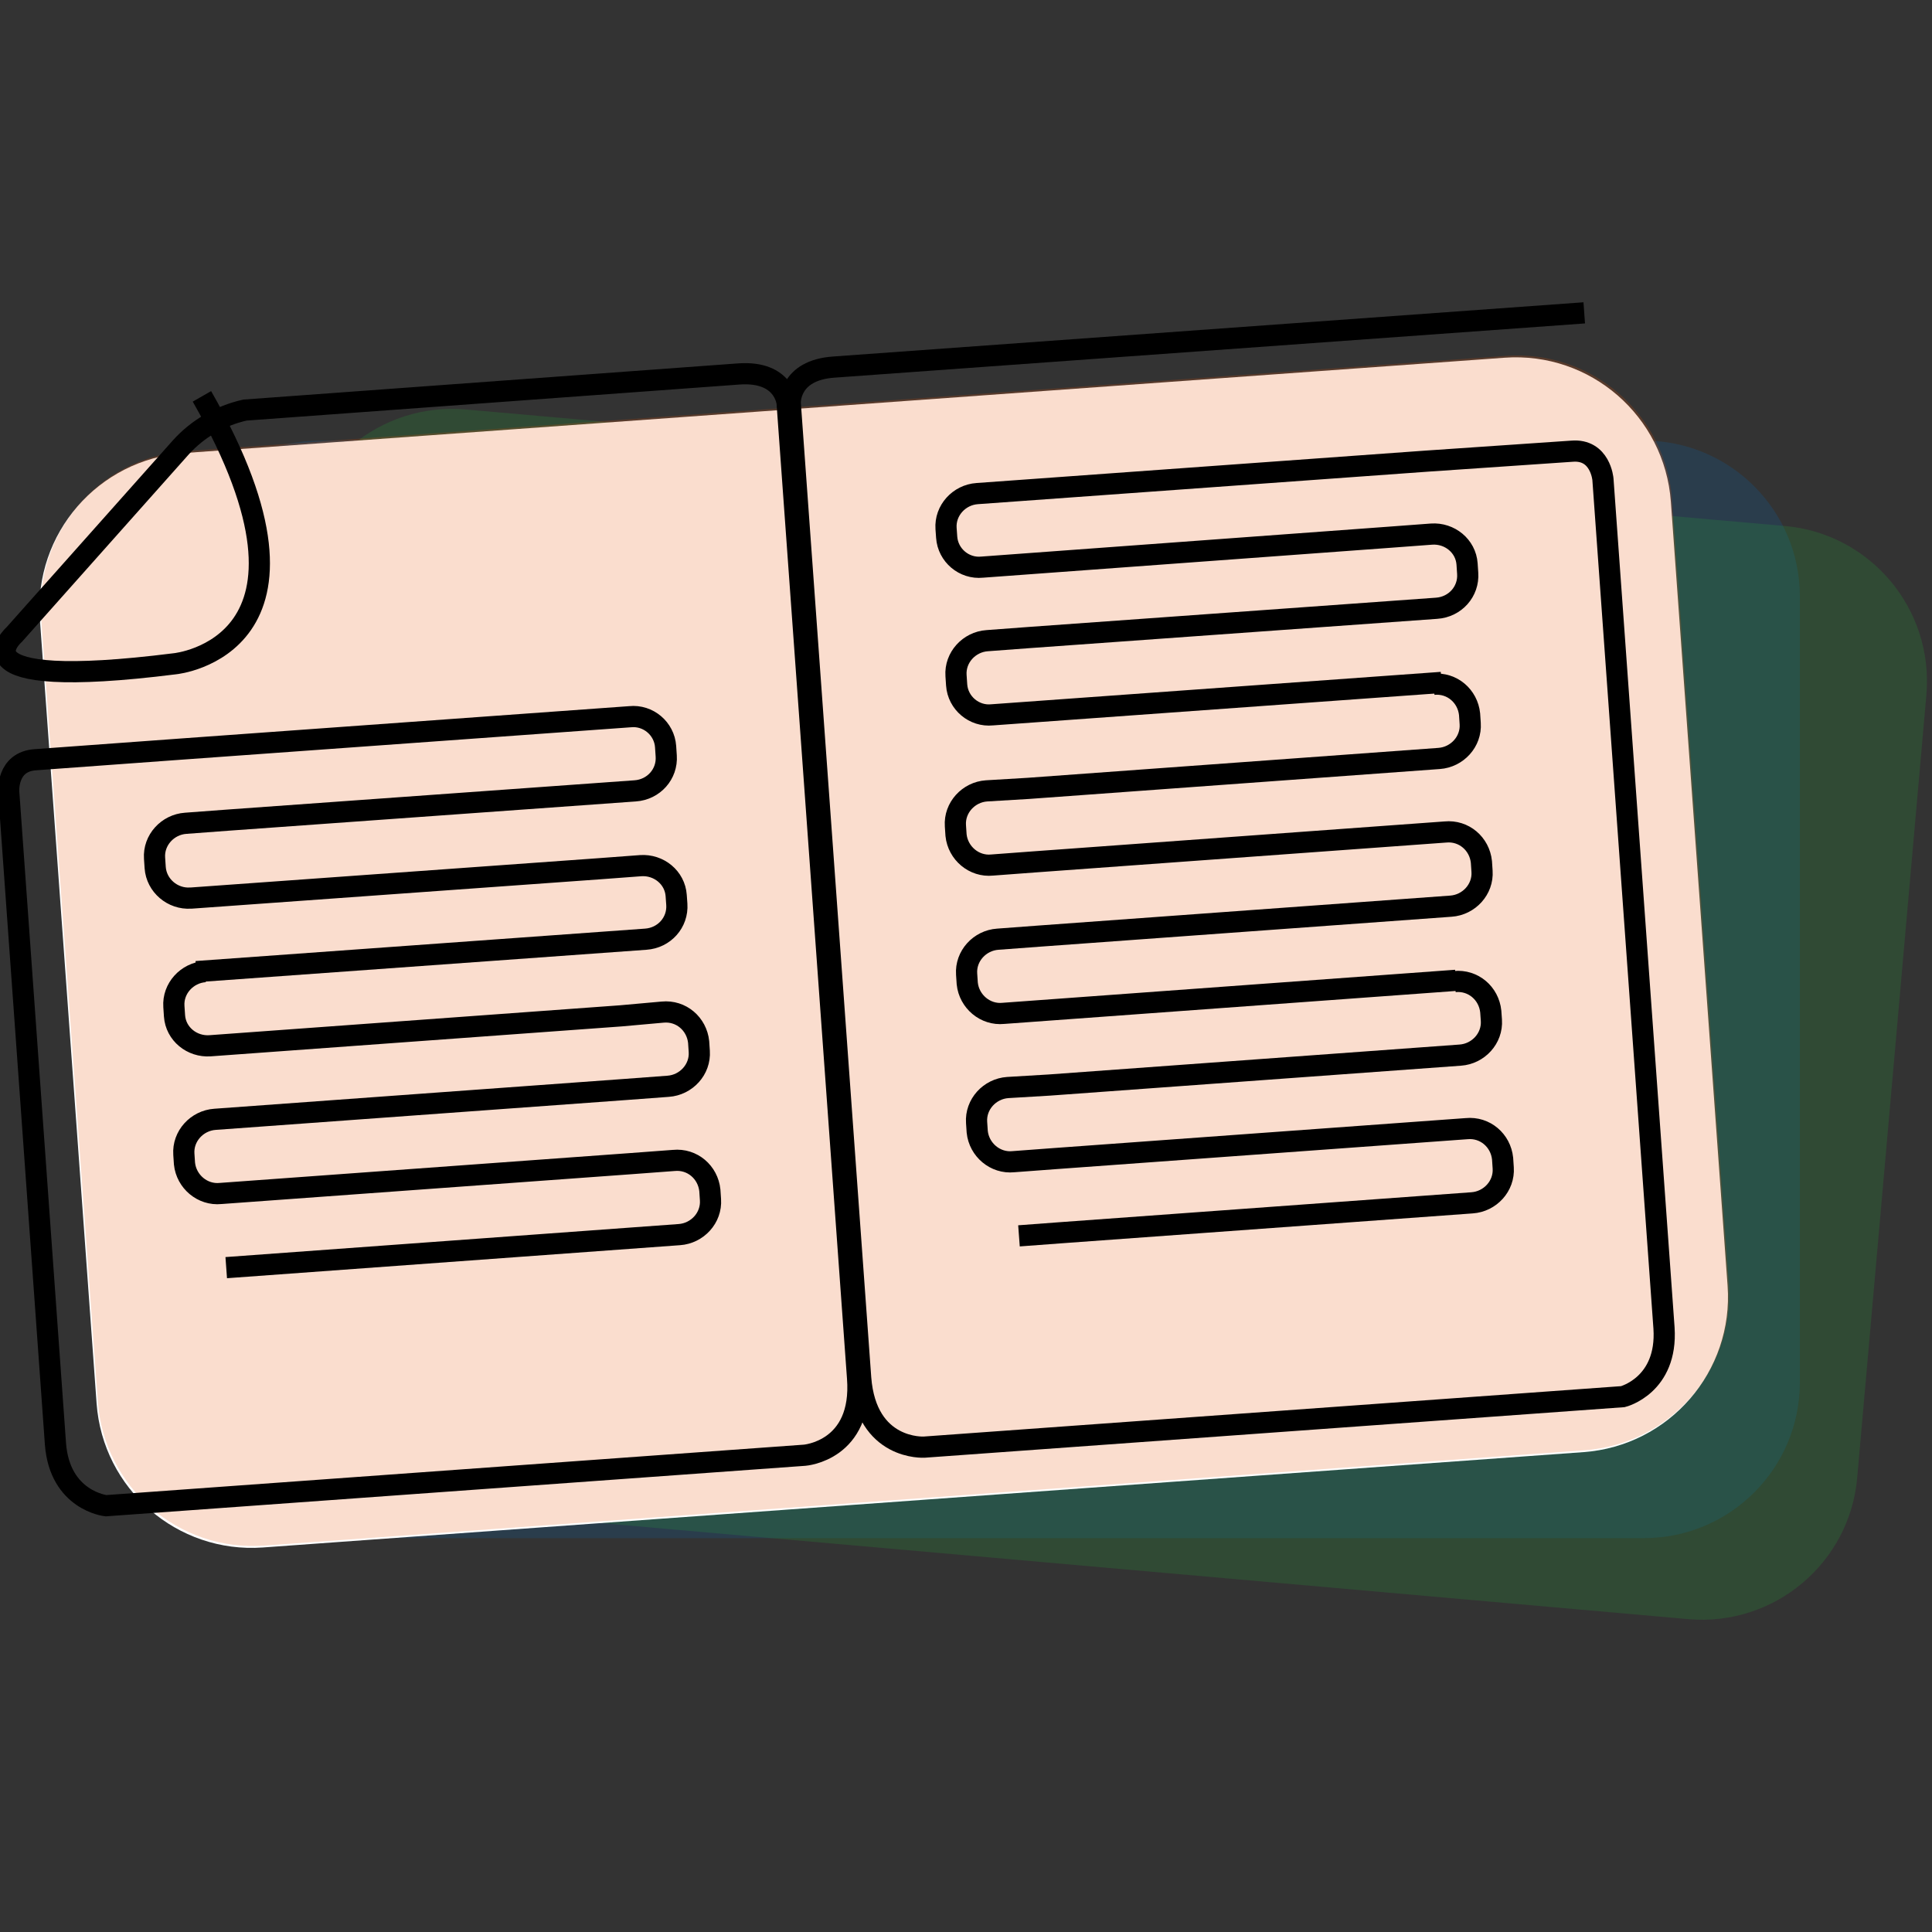
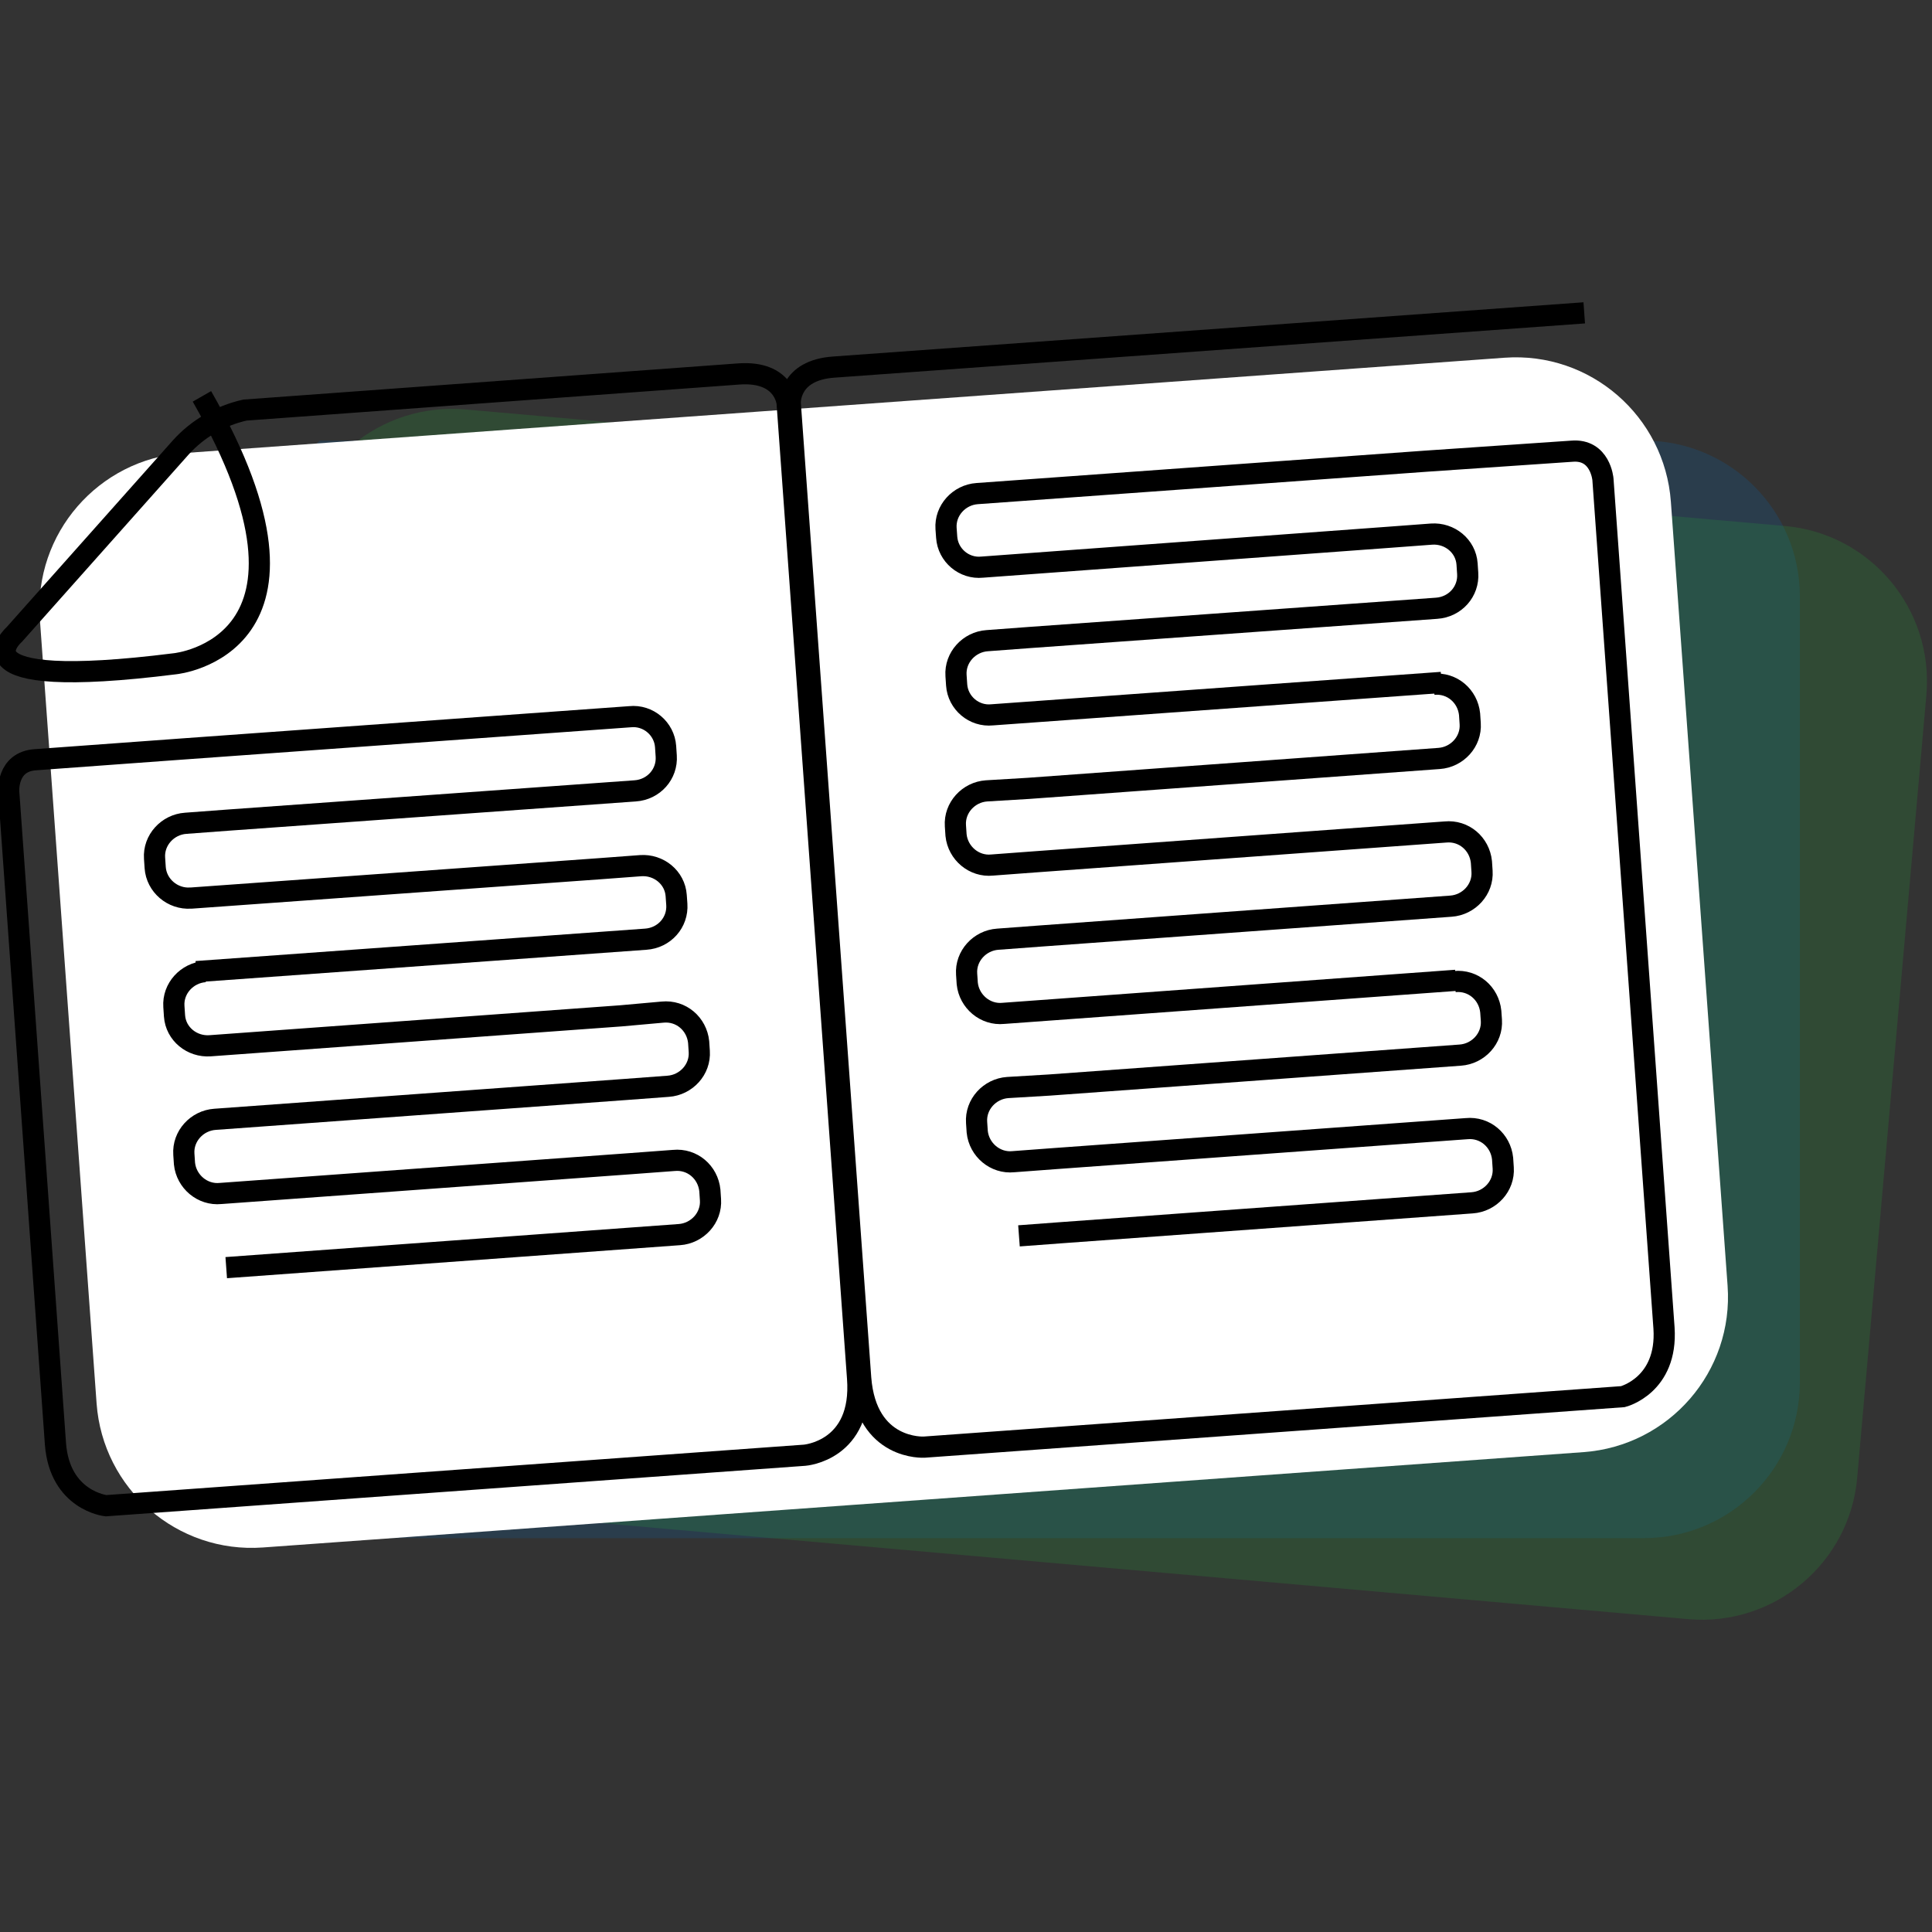
<svg xmlns="http://www.w3.org/2000/svg" version="1.1" id="Layer_1" x="0px" y="0px" width="310px" height="310px" viewBox="0 0 310 310" style="enable-background:new 0 0 310 310;" xml:space="preserve">
  <rect x="0" y="0" width="310" height="310" fill="#333333" stroke="none" />
  <style type="text/css">
	.st0{fill:#0967B1;fill-opacity:0.2;}
	.st1{fill:#25A73B;fill-opacity:0.2;}
	.st2{fill:#FFFFFF;}
	.st3{fill:#EA580D;fill-opacity:0.2;}
	.st4{fill:none;stroke:#000000;stroke-width:3.4;stroke-miterlimit:10;}
	.st5{fill:none;stroke:#000000;stroke-width:3.4;}
</style>
  <title>Library</title>
-   <path class="st0" d="M51.3,70.7h212.5c13.8,0,25,11.2,25,25v126.1c0,13.8-11.2,25-25,25H51.3c-13.8,0-25-11.2-25-25V95.7  C26.4,81.9,37.5,70.7,51.3,70.7z" />
+   <path class="st0" d="M51.3,70.7h212.5c13.8,0,25,11.2,25,25v126.1c0,13.8-11.2,25-25,25H51.3c-13.8,0-25-11.2-25-25V95.7  z" />
  <path class="st1" d="M74.7,65.7l211.7,18.7c13.7,1.2,23.9,13.3,22.7,27.1L298,237.1c-1.2,13.7-13.3,23.9-27.1,22.7L59.2,241.1  c-13.7-1.2-23.9-13.3-22.7-27.1L47.6,88.4C48.8,74.7,61,64.5,74.7,65.7z" />
  <path class="st2" d="M29.5,72.7l211.9-15.3c13.8-1,25.7,9.4,26.7,23.1l9.1,125.8c1,13.8-9.4,25.7-23.1,26.7L42.2,248.3  c-13.8,1-25.7-9.4-26.7-23.1L6.4,99.4C5.4,85.6,15.8,73.7,29.5,72.7z" />
-   <path class="st3" d="M29.7,72.4l211.9-15.3c13.8-1,25.7,9.4,26.7,23.1l9.1,125.8c1,13.8-9.4,25.7-23.1,26.7L42.4,248  c-13.8,1-25.7-9.4-26.7-23.1L6.6,99.2C5.6,85.4,16,73.4,29.7,72.4z" />
  <path id="Stroke-1" class="st4" d="M254.2,50.2l-120.4,8.7c-7.3,0.5-7,5.8-7,5.8l11.3,156.4c0.9,11.7,10.2,11.1,10.2,11.1l112.1-8.1  c0,0,7.2-1.8,6.6-11l-9.8-136.2c0,0-0.4-4.9-5-4.5L228.8,74l-72,5.2c-2.9,0.2-5.2,2.7-5,5.6c0,0,0,0,0,0l0.1,1.4  c0.2,2.9,2.8,5.1,5.7,4.8l65.4-4.8l6.7-0.5c2.9-0.2,5.5,1.9,5.7,4.8l0.1,1.5c0.2,2.9-2,5.4-5,5.6c0,0,0,0,0,0l-65.4,4.7l-6.7,0.5  c-2.9,0.2-5.2,2.7-5,5.6l0.1,1.5c0.2,2.9,2.8,5.1,5.7,4.8l72.1-5.2" />
  <path id="Stroke-3" class="st5" d="M233.6,157.3l-72.6,5.3c-2.9,0.3-5.5-1.9-5.8-4.8c0,0,0,0,0,0l-0.1-1.5c-0.2-2.9,2.1-5.4,5-5.6  l6.7-0.5l66-4.8c2.9-0.2,5.2-2.7,5-5.6c0,0,0,0,0,0l-0.1-1.5c-0.3-2.9-2.8-5.1-5.8-4.8l-66,4.8l-6.7,0.5c-2.9,0.3-5.5-1.9-5.8-4.8  l-0.1-1.5c-0.2-2.9,2.1-5.4,5-5.6l6.7-0.4l65.9-4.8c2.9-0.2,5.2-2.7,5-5.6l-0.1-1.5c-0.3-2.9-2.8-5.1-5.8-4.8" />
  <path id="Stroke-3-2" class="st5" d="M163.5,198.3l6.7-0.5l66-4.8c2.9-0.2,5.2-2.7,5-5.6c0,0,0,0,0,0l-0.1-1.5  c-0.3-2.9-2.8-5.1-5.8-4.8l-66,4.8l-6.7,0.5c-2.9,0.3-5.5-1.9-5.8-4.8l-0.1-1.5c-0.2-2.9,2.1-5.4,5-5.6l6.7-0.4l65.9-4.8  c2.9-0.2,5.2-2.7,5-5.6l-0.1-1.4c-0.3-2.9-2.8-5.1-5.8-4.8" />
  <path id="Stroke-1-2" class="st4" d="M32.4,63.6c23,40.2-4.3,42.9-4.3,42.9c-36.5,4.6-25.8-4.7-25.8-4.7L29,71.8  c2.7-3,6.3-5.1,10.3-6l79.3-5.8c7.3-0.5,7.7,4.7,7.7,4.7l11.3,156.4c0.9,11.7-8.5,12.4-8.5,12.4l-112.1,8.1c0,0-7.4-0.8-8.1-9.9  L1.4,127.1c0,0-0.4-4.9,4.3-5.2l23.3-1.7l72.1-5.2c2.9-0.3,5.5,1.9,5.7,4.8c0,0,0,0,0,0l0.1,1.5c0.2,2.9-2,5.4-5,5.6c0,0,0,0,0,0  l-65.4,4.7l-6.7,0.5c-2.9,0.2-5.2,2.7-5,5.6l0.1,1.5c0.2,2.9,2.8,5.1,5.7,4.9c0,0,0.1,0,0.1,0l65.4-4.7l6.7-0.5  c2.9-0.2,5.5,1.9,5.7,4.8l0.1,1.4c0.2,2.9-2,5.4-5,5.6c0,0,0,0,0,0l-72.1,5.2" />
  <path id="Stroke-3-3" class="st5" d="M36.3,203.4l72.7-5.3c2.9-0.2,5.2-2.7,5-5.6l-0.1-1.5c-0.3-2.9-2.8-5.1-5.8-4.8l-6.7,0.5  l-66,4.8c-2.9,0.3-5.5-1.9-5.8-4.8c0,0,0,0,0,0l-0.1-1.5c-0.2-2.9,2.1-5.4,5-5.6l66-4.8l6.7-0.5c2.9-0.2,5.2-2.7,5-5.6c0,0,0,0,0,0  l-0.1-1.5c-0.3-2.9-2.8-5.1-5.8-4.8l-6.7,0.6l-65.9,4.8c-2.9,0.2-5.5-1.9-5.7-4.8l-0.1-1.5c-0.2-2.9,2.1-5.4,5-5.6c0,0,0,0,0,0" />
</svg>